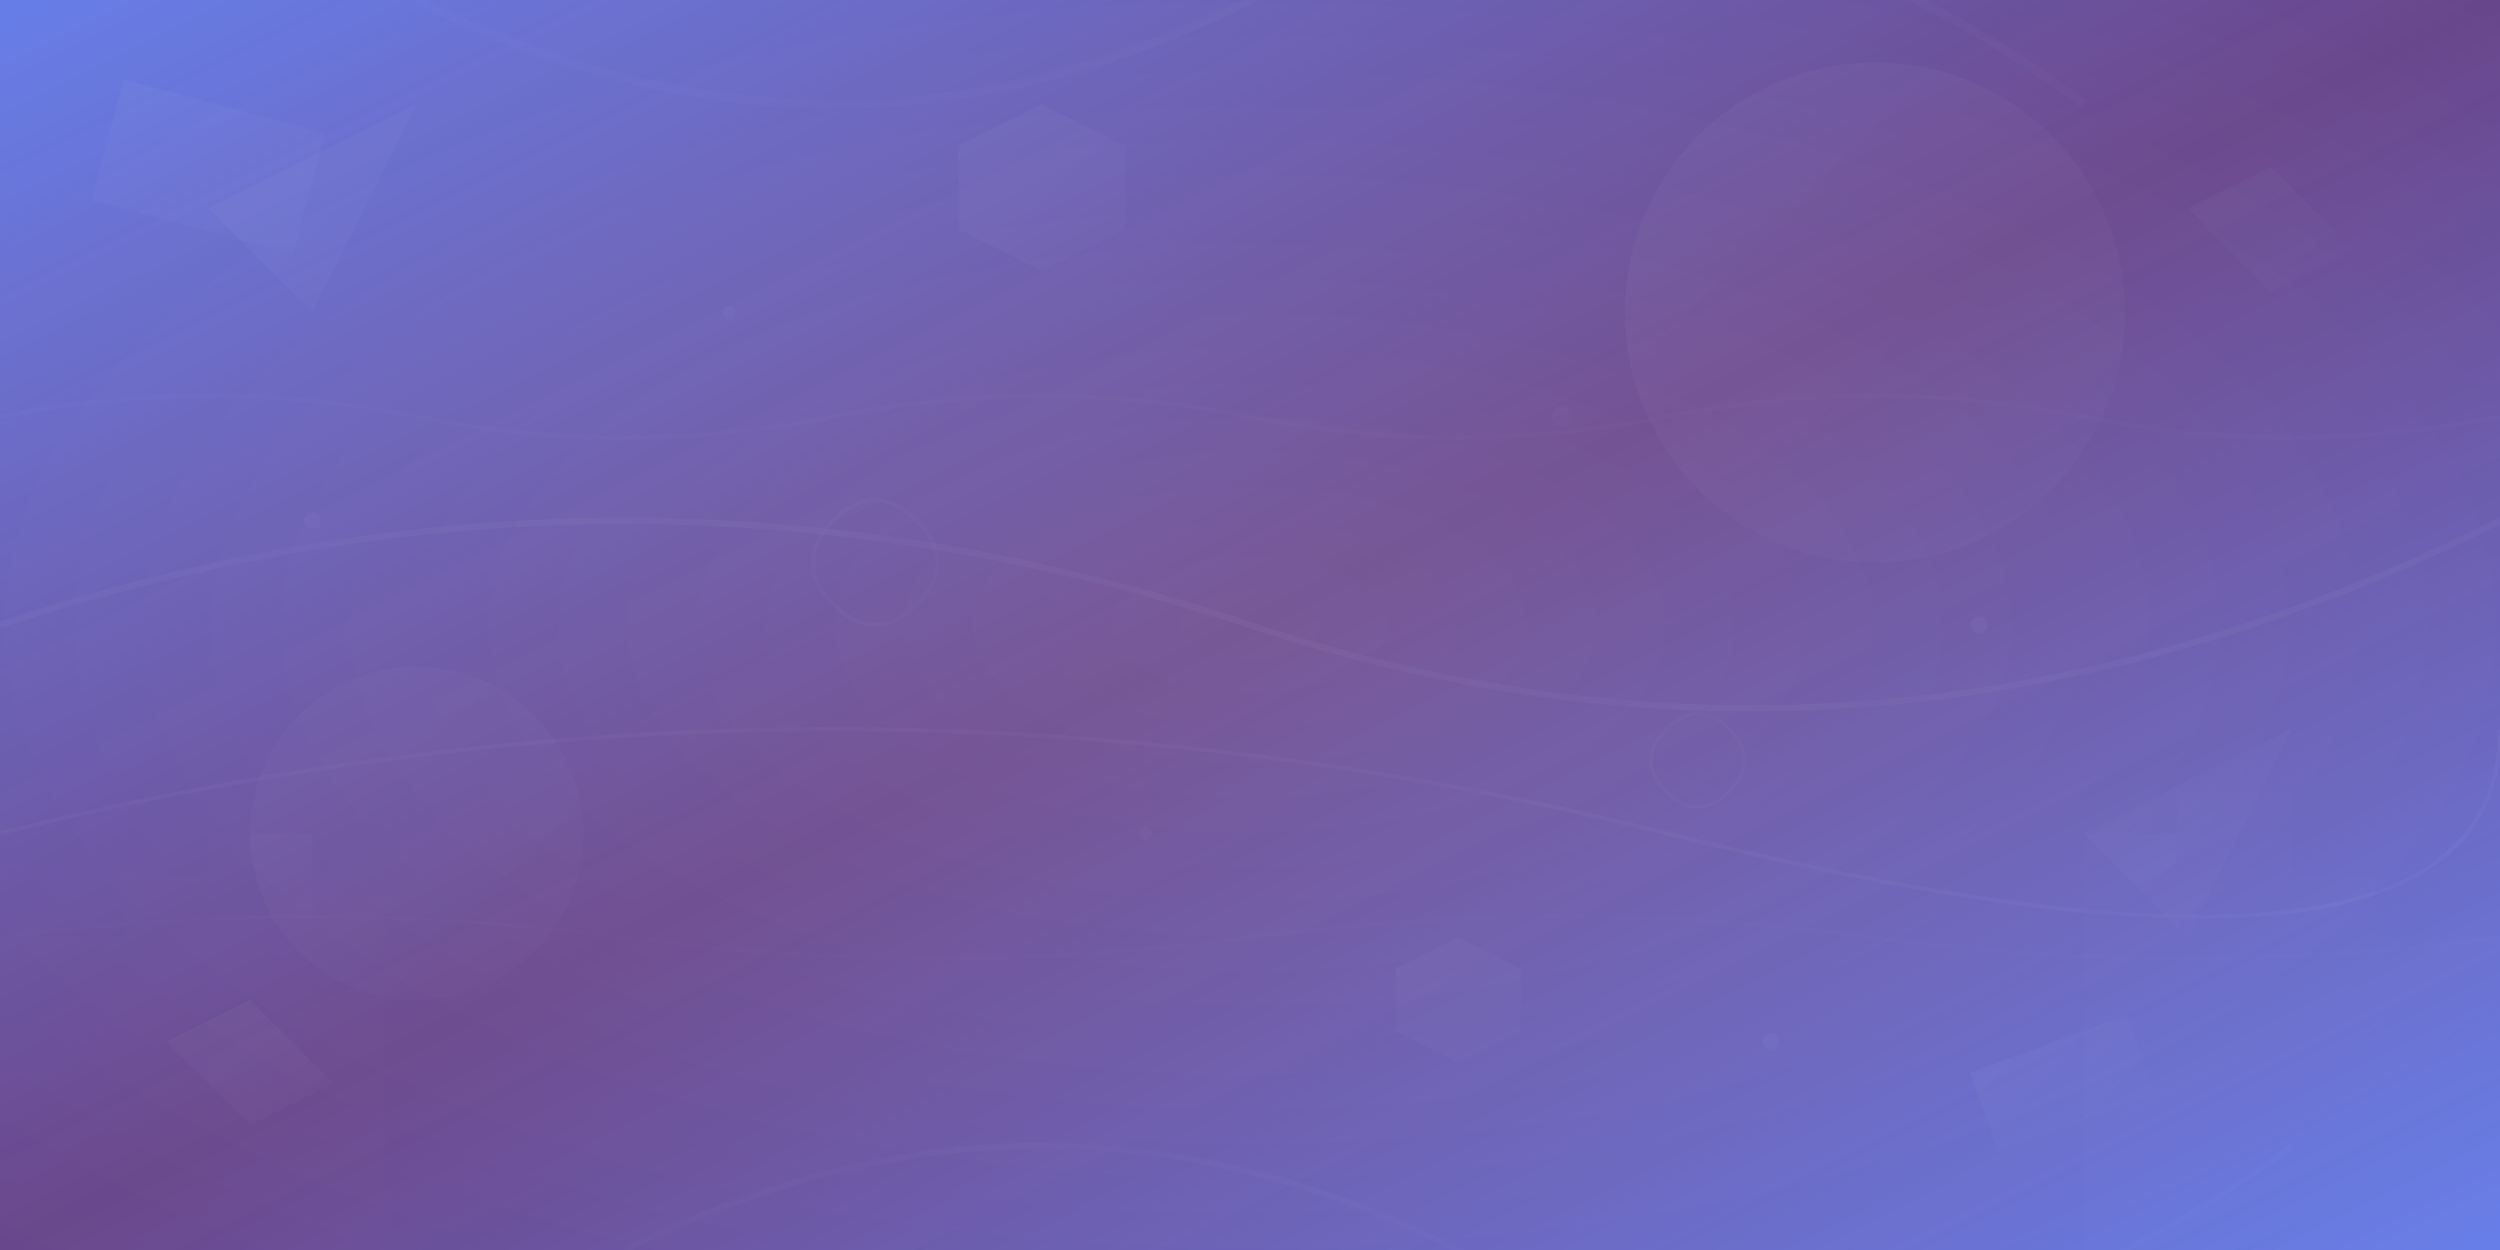
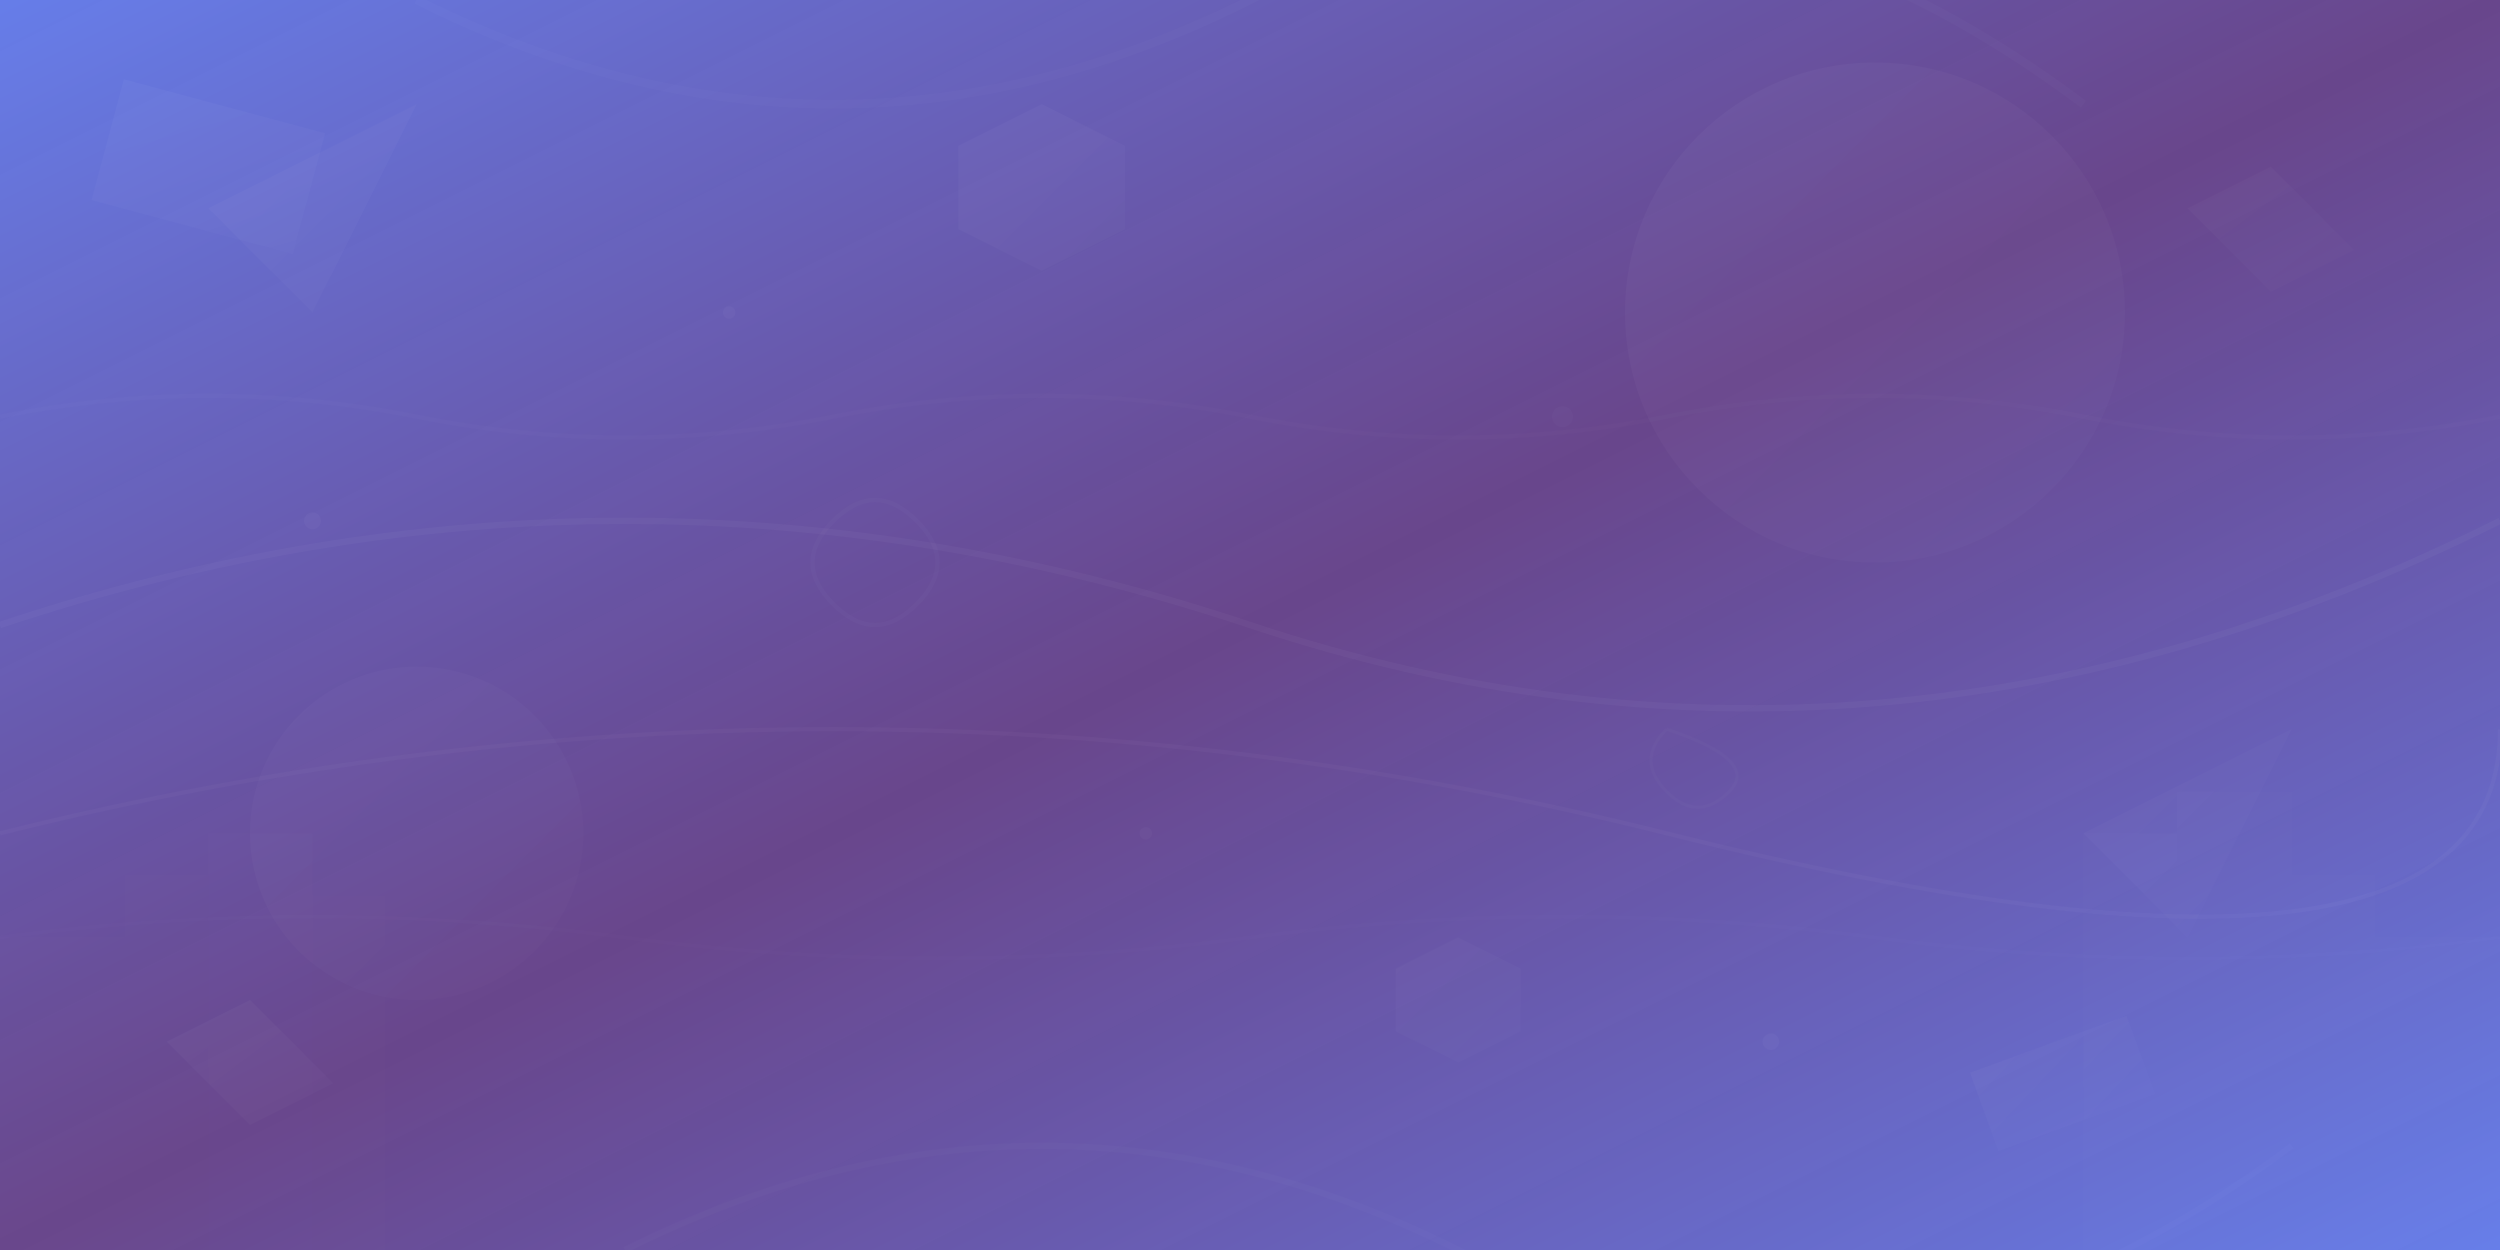
<svg xmlns="http://www.w3.org/2000/svg" width="1200" height="600" viewBox="0 0 1200 600">
  <rect x="0" y="0" width="1200" height="600" fill="#333333" stroke="none" />
  <defs>
    <linearGradient id="bgGradient" x1="0%" y1="0%" x2="100%" y2="100%">
      <stop offset="0%" style="stop-color:#667eea;stop-opacity:1" />
      <stop offset="50%" style="stop-color:#764ba2;stop-opacity:0.8" />
      <stop offset="100%" style="stop-color:#667eea;stop-opacity:1" />
    </linearGradient>
    <linearGradient id="shapeGradient1" x1="0%" y1="0%" x2="100%" y2="100%">
      <stop offset="0%" style="stop-color:#ffffff;stop-opacity:0.1" />
      <stop offset="100%" style="stop-color:#ffffff;stop-opacity:0.05" />
    </linearGradient>
    <linearGradient id="shapeGradient2" x1="0%" y1="0%" x2="100%" y2="100%">
      <stop offset="0%" style="stop-color:#ffffff;stop-opacity:0.08" />
      <stop offset="100%" style="stop-color:#ffffff;stop-opacity:0.03" />
    </linearGradient>
  </defs>
  <rect width="1200" height="600" fill="url(#bgGradient)" />
  <g opacity="0.3">
    <circle cx="900" cy="150" r="120" fill="url(#shapeGradient1)" />
    <circle cx="200" cy="400" r="80" fill="url(#shapeGradient2)" />
    <polygon points="100,100 200,50 150,150" fill="url(#shapeGradient1)" />
    <polygon points="1000,400 1100,350 1050,450" fill="url(#shapeGradient2)" />
    <path d="M 0,300 Q 300,200 600,300 T 1200,250" stroke="rgba(255,255,255,0.1)" stroke-width="3" fill="none" />
    <path d="M 0,400 Q 400,300 800,400 T 1200,350" stroke="rgba(255,255,255,0.08)" stroke-width="2" fill="none" />
    <rect x="50" y="50" width="100" height="60" fill="url(#shapeGradient1)" transform="rotate(15 100 80)" />
    <rect x="950" y="500" width="80" height="40" fill="url(#shapeGradient2)" transform="rotate(-20 990 520)" />
    <polygon points="500,50 540,70 540,110 500,130 460,110 460,70" fill="url(#shapeGradient1)" />
    <polygon points="700,450 730,465 730,495 700,510 670,495 670,465" fill="url(#shapeGradient2)" />
    <path d="M 200,0 Q 400,100 600,0 T 1000,50" stroke="rgba(255,255,255,0.06)" stroke-width="4" fill="none" />
    <path d="M 300,600 Q 500,500 700,600 T 1100,550" stroke="rgba(255,255,255,0.05)" stroke-width="3" fill="none" />
    <circle cx="150" cy="250" r="4" fill="rgba(255,255,255,0.1)" />
    <circle cx="350" cy="150" r="3" fill="rgba(255,255,255,0.08)" />
    <circle cx="750" cy="200" r="5" fill="rgba(255,255,255,0.06)" />
-     <circle cx="950" cy="300" r="4" fill="rgba(255,255,255,0.09)" />
    <circle cx="550" cy="400" r="3" fill="rgba(255,255,255,0.07)" />
    <circle cx="850" cy="500" r="4" fill="rgba(255,255,255,0.08)" />
    <path d="M 0,200 Q 100,180 200,200 T 400,200 T 600,200 T 800,200 T 1000,200 T 1200,200" stroke="rgba(255,255,255,0.04)" stroke-width="2" fill="none" />
    <path d="M 0,450 Q 150,430 300,450 T 600,450 T 900,450 T 1200,450" stroke="rgba(255,255,255,0.03)" stroke-width="1.5" fill="none" />
    <polygon points="80,500 120,480 160,520 120,540" fill="url(#shapeGradient1)" />
    <polygon points="1050,100 1090,80 1130,120 1090,140" fill="url(#shapeGradient2)" />
    <path d="M 400,250 Q 420,230 440,250 Q 460,270 440,290 Q 420,310 400,290 Q 380,270 400,250" stroke="rgba(255,255,255,0.06)" stroke-width="2" fill="none" />
-     <path d="M 800,350 Q 815,335 830,350 Q 845,365 830,380 Q 815,395 800,380 Q 785,365 800,350" stroke="rgba(255,255,255,0.05)" stroke-width="1.5" fill="none" />
+     <path d="M 800,350 Q 845,365 830,380 Q 815,395 800,380 Q 785,365 800,350" stroke="rgba(255,255,255,0.05)" stroke-width="1.5" fill="none" />
    <g opacity="0.4">
      <rect x="0" y="450" width="60" height="150" fill="rgba(255,255,255,0.05)" />
      <rect x="60" y="420" width="40" height="180" fill="rgba(255,255,255,0.04)" />
      <rect x="100" y="400" width="50" height="200" fill="rgba(255,255,255,0.06)" />
      <rect x="150" y="430" width="35" height="170" fill="rgba(255,255,255,0.03)" />
      <rect x="1000" y="400" width="45" height="200" fill="rgba(255,255,255,0.05)" />
      <rect x="1045" y="380" width="55" height="220" fill="rgba(255,255,255,0.04)" />
      <rect x="1100" y="420" width="40" height="180" fill="rgba(255,255,255,0.06)" />
      <rect x="1140" y="450" width="60" height="150" fill="rgba(255,255,255,0.03)" />
    </g>
  </g>
  <defs>
    <radialGradient id="overlayGradient" cx="50%" cy="50%" r="70%">
      <stop offset="0%" style="stop-color:rgba(255,255,255,0.1);stop-opacity:1" />
      <stop offset="100%" style="stop-color:rgba(255,255,255,0);stop-opacity:1" />
    </radialGradient>
  </defs>
-   <rect width="1200" height="600" fill="url(#overlayGradient)" />
</svg>